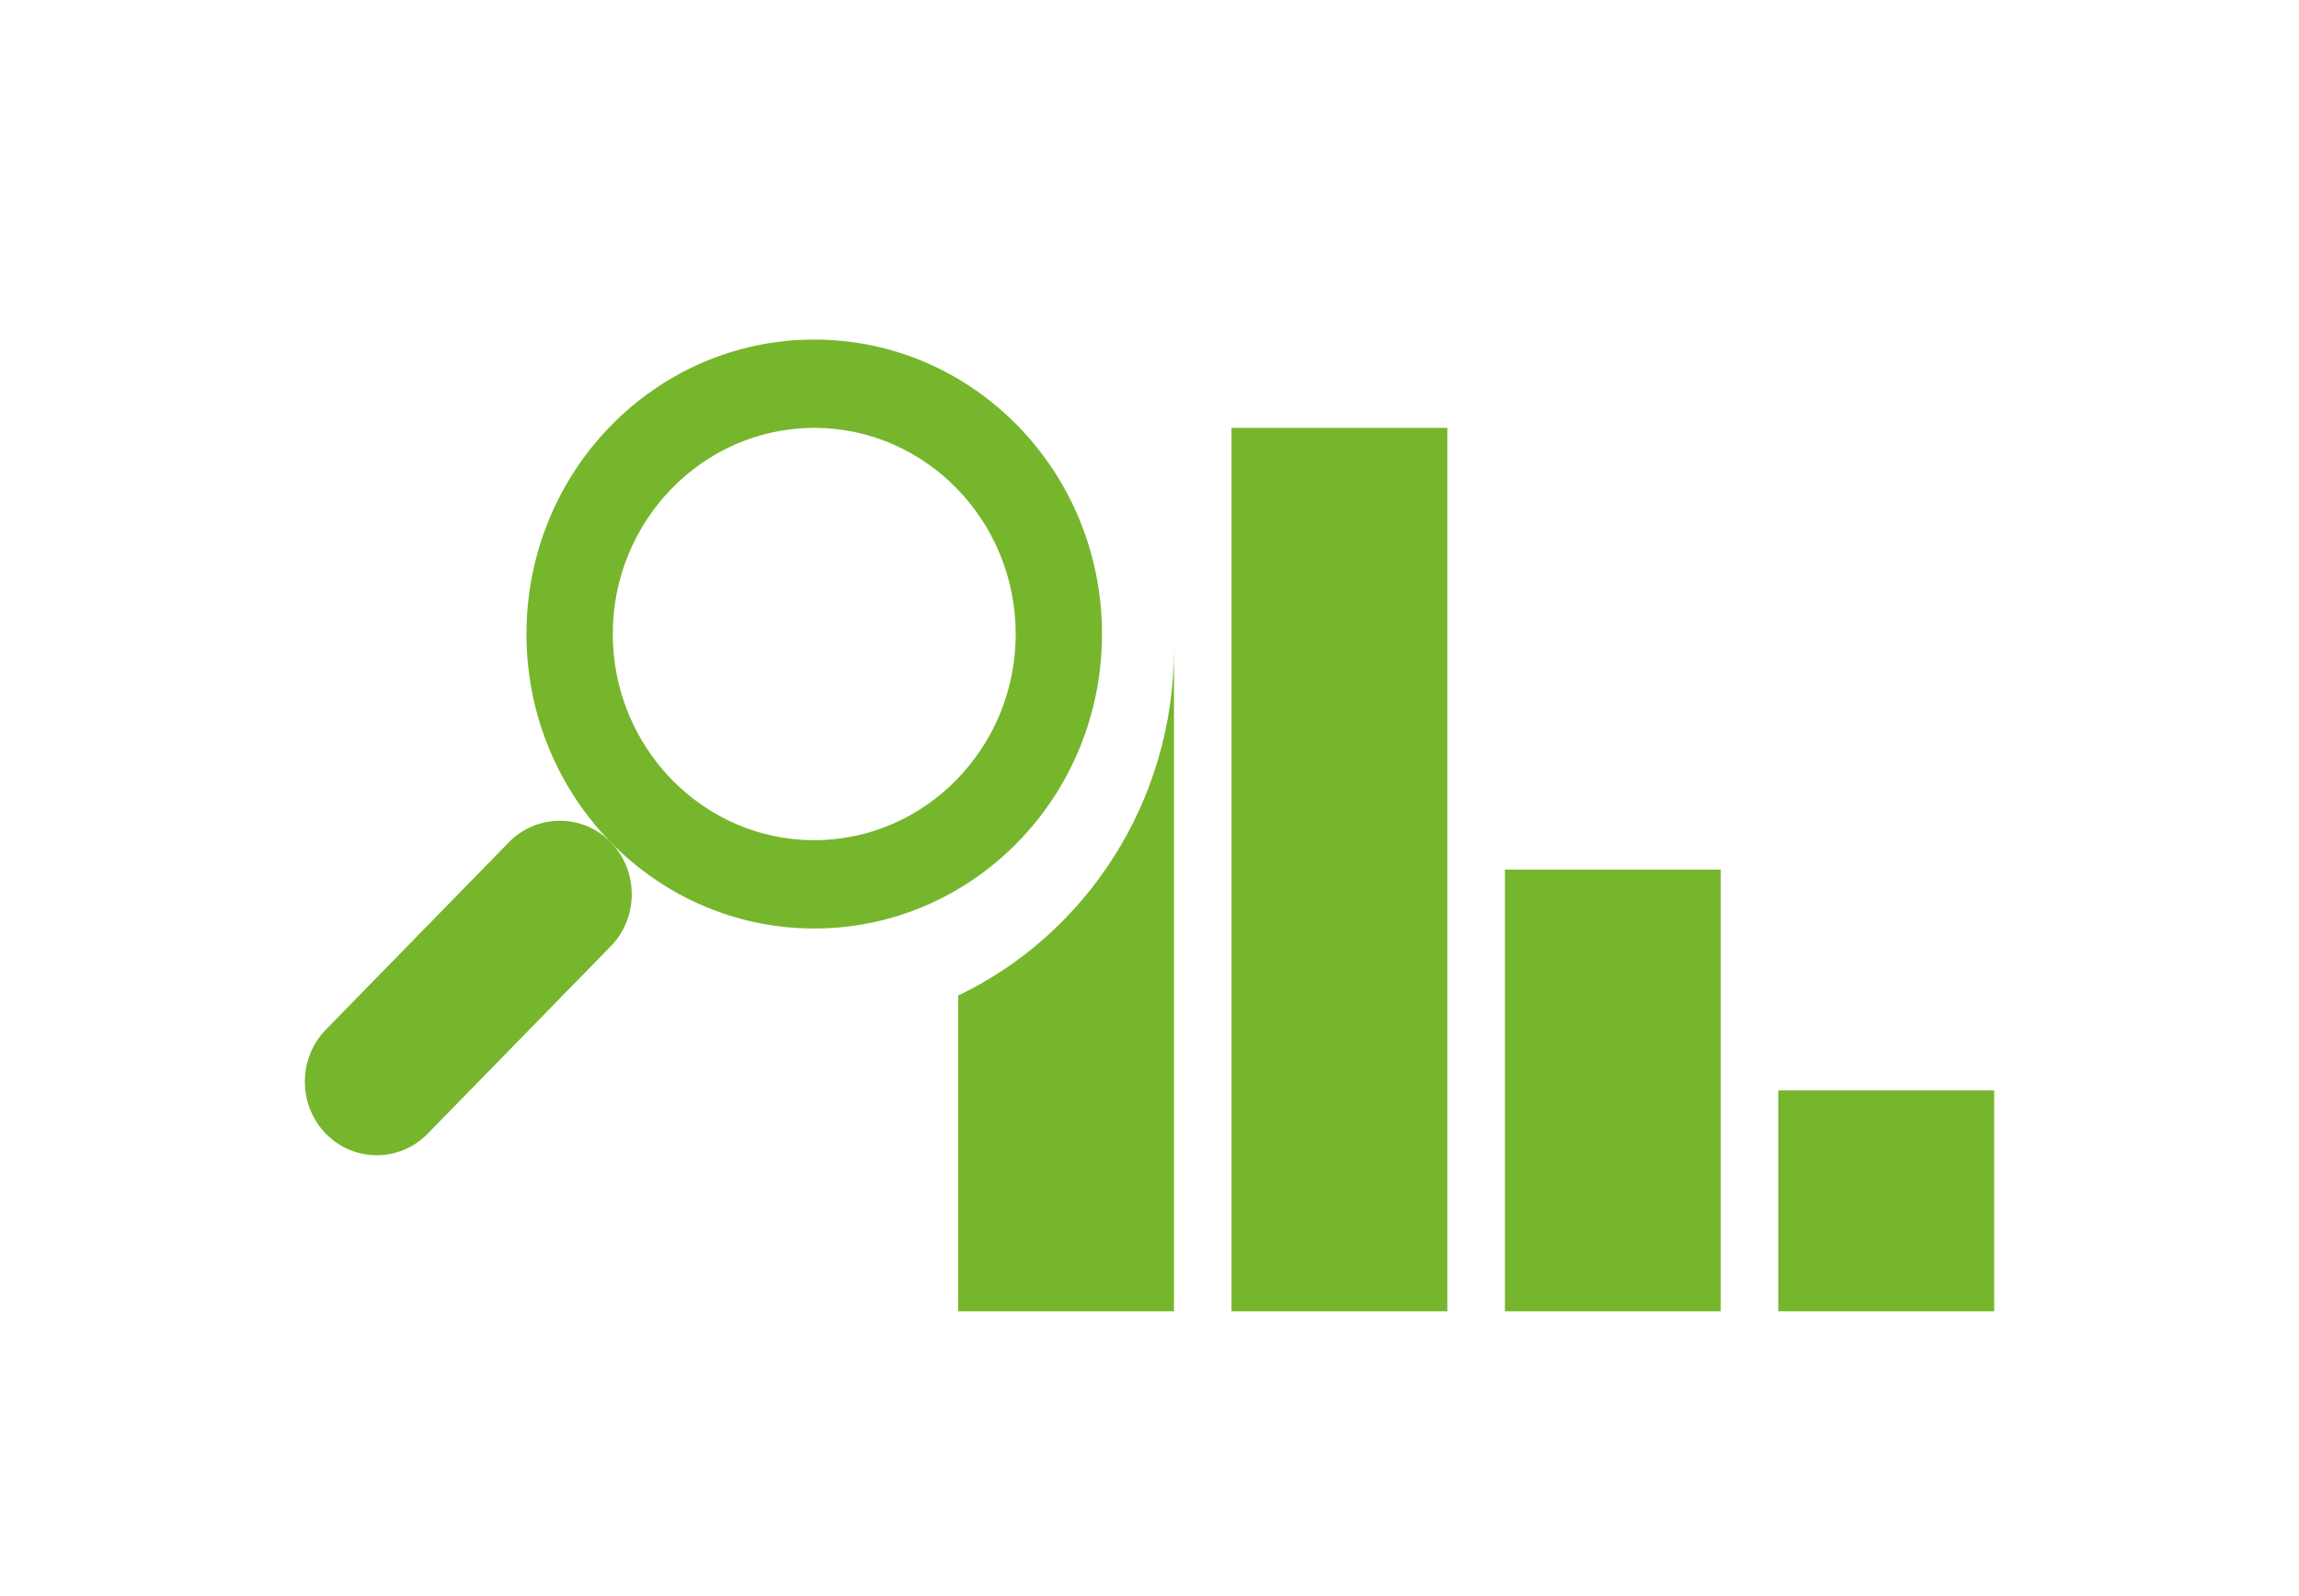
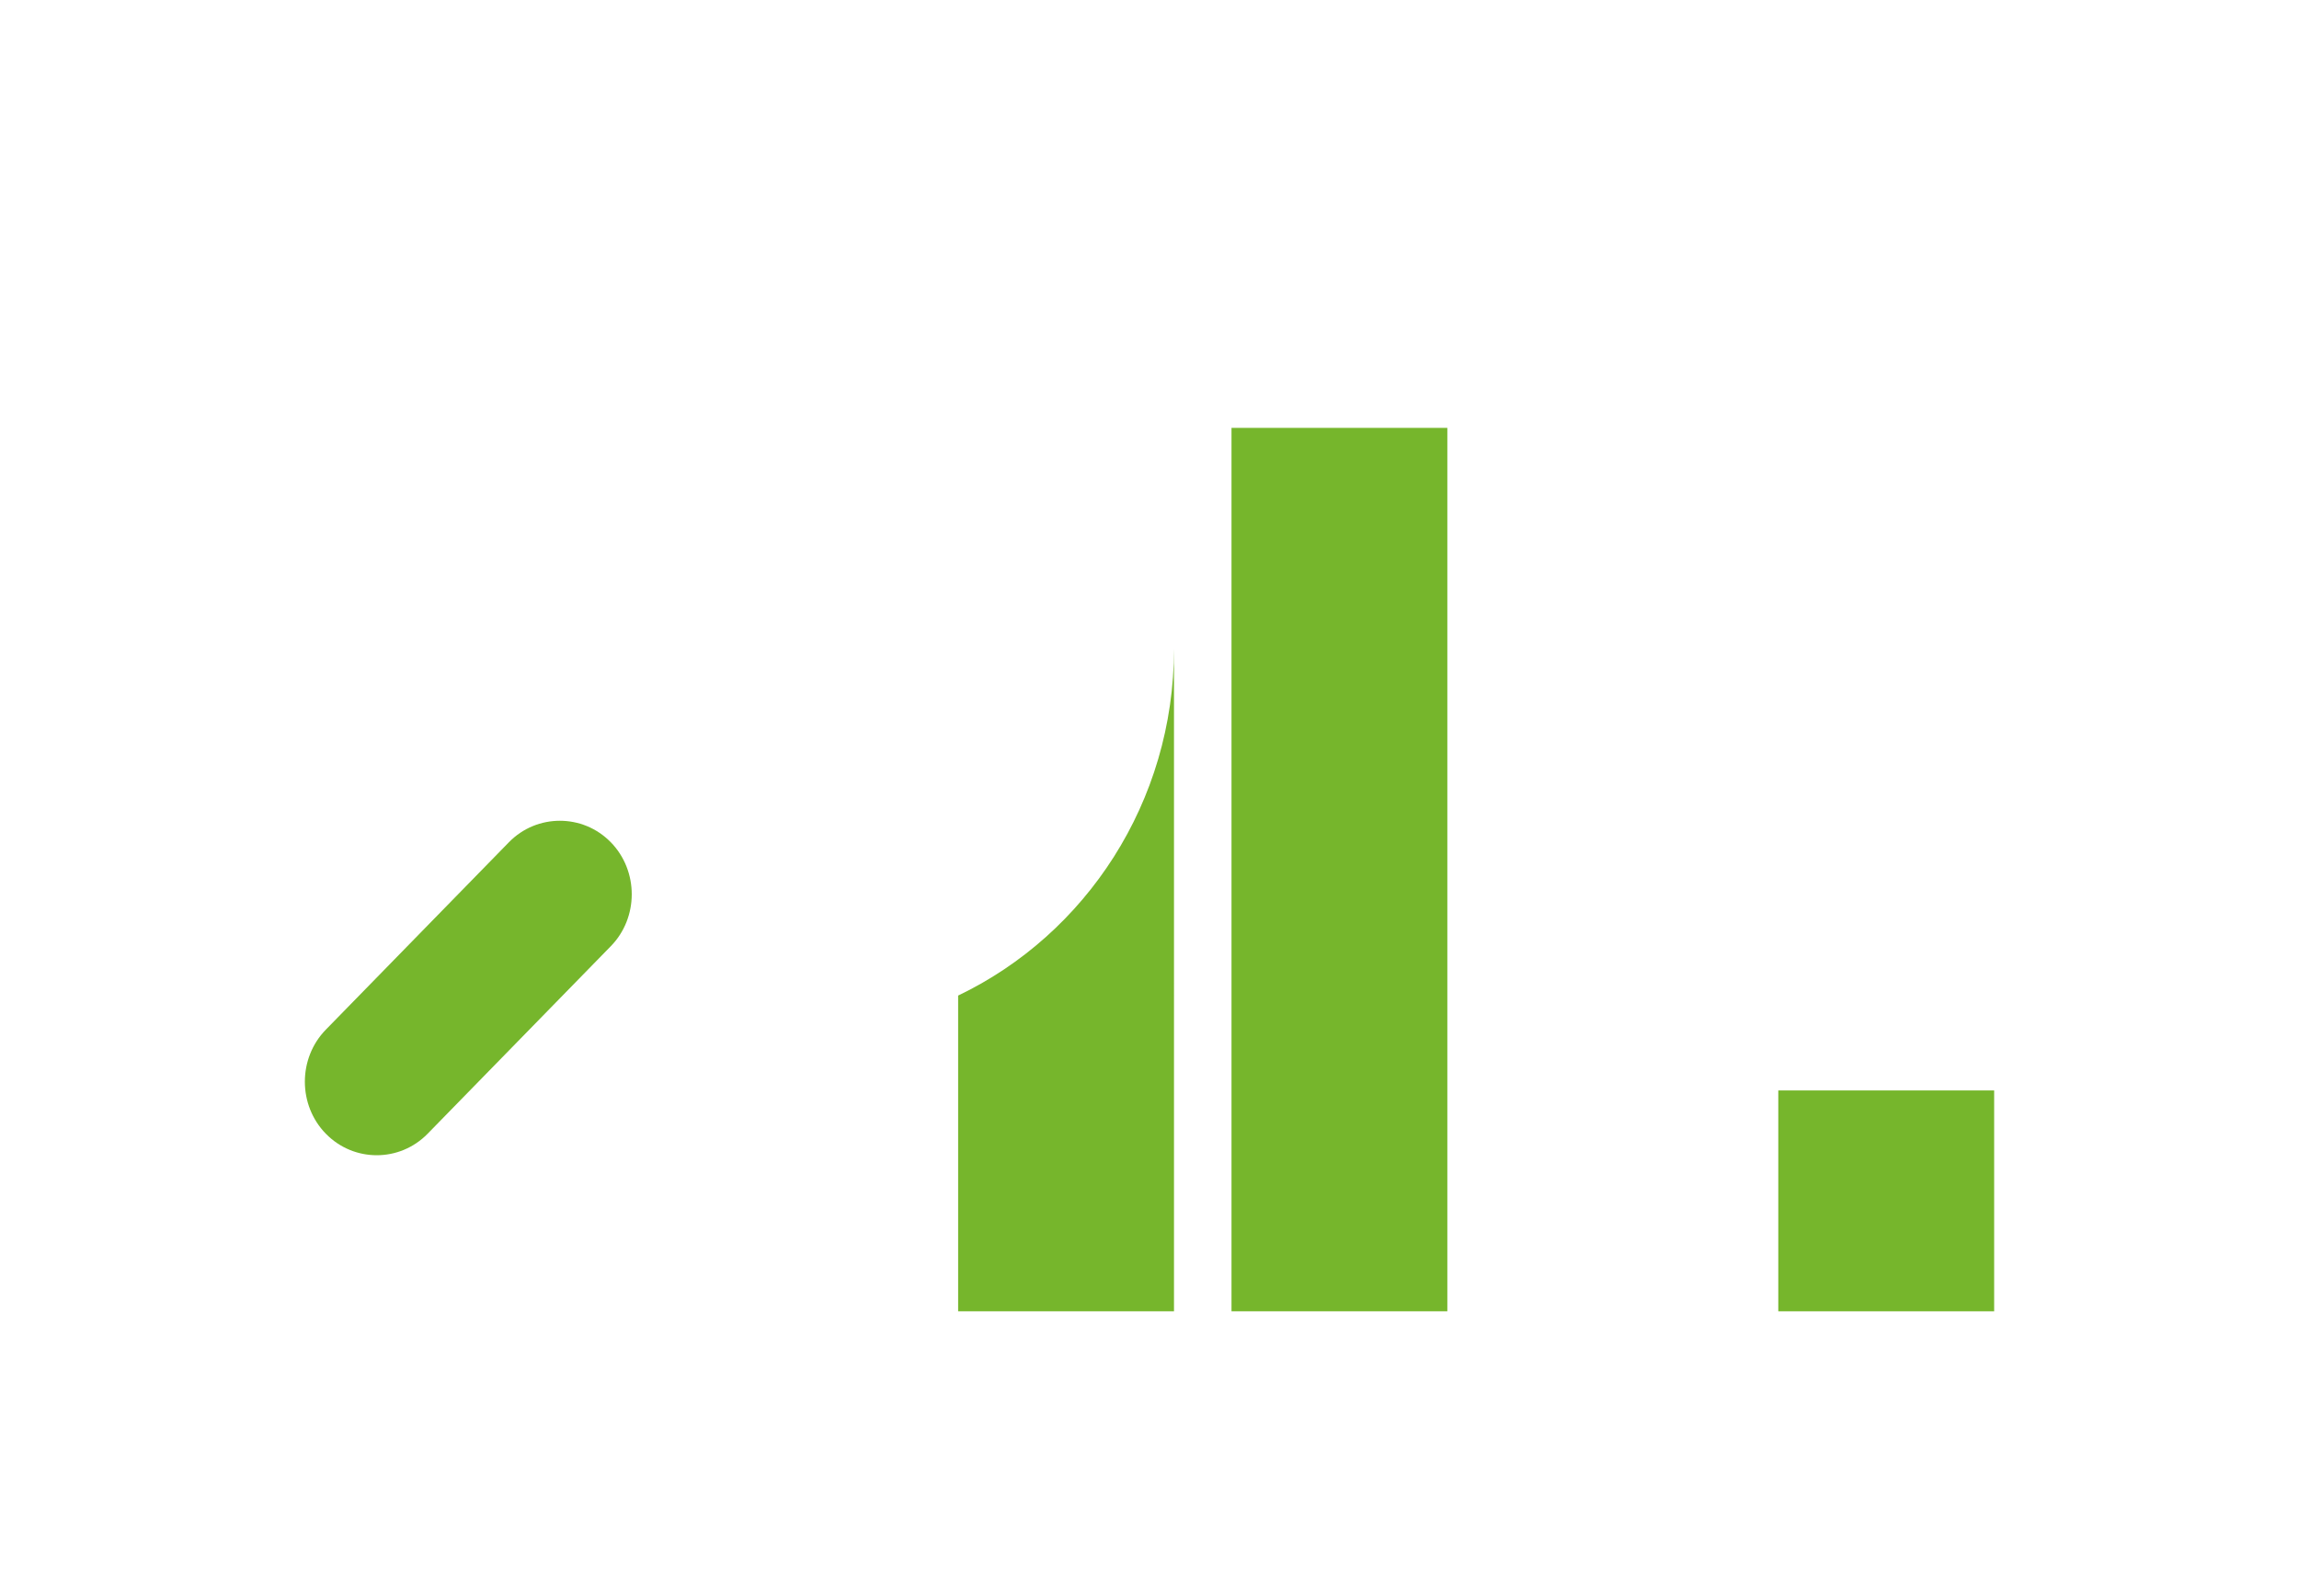
<svg xmlns="http://www.w3.org/2000/svg" version="1.1" id="Ebene_1" x="0px" y="0px" width="203px" height="140.992px" viewBox="0 0 203 140.992" enable-background="new 0 0 203 140.992" xml:space="preserve">
  <g>
    <g>
      <rect x="157.022" y="96.311" fill="#76B62C" width="19.06" height="19.508" />
-       <rect x="132.884" y="76.804" fill="#76B62C" width="19.056" height="39.015" />
      <rect x="108.741" y="37.791" fill="#76B62C" width="19.058" height="78.027" />
-       <path fill="#76B62C" d="M71.899,37.791c-9.809,0.006-17.788,8.171-17.792,18.202c0.003,10.039,7.984,18.216,17.791,18.216    c9.806-0.007,17.788-8.178,17.788-18.211C89.685,45.96,81.703,37.791,71.899,37.791 M71.899,29.992    c14.036,0,25.407,11.643,25.407,26.008c0,14.362-11.373,26.004-25.407,26.008c-14.035,0-25.411-11.644-25.412-26.008    C46.488,41.635,57.864,29.992,71.899,29.992L71.899,29.992z" />
      <path fill="#76B62C" d="M28.773,90.94c-2.472,2.53-2.472,6.668,0,9.197h0.002c2.468,2.529,6.511,2.529,8.982,0l16.17-16.559    c2.474-2.521,2.474-6.665,0-9.195h-0.002c-2.467-2.521-6.511-2.521-8.982,0L28.773,90.94z" />
      <path fill="#76B62C" d="M84.602,87.932v27.886l19.061,0.001V57.301l0,0C103.662,70.855,95.856,82.542,84.602,87.932z" />
    </g>
  </g>
</svg>